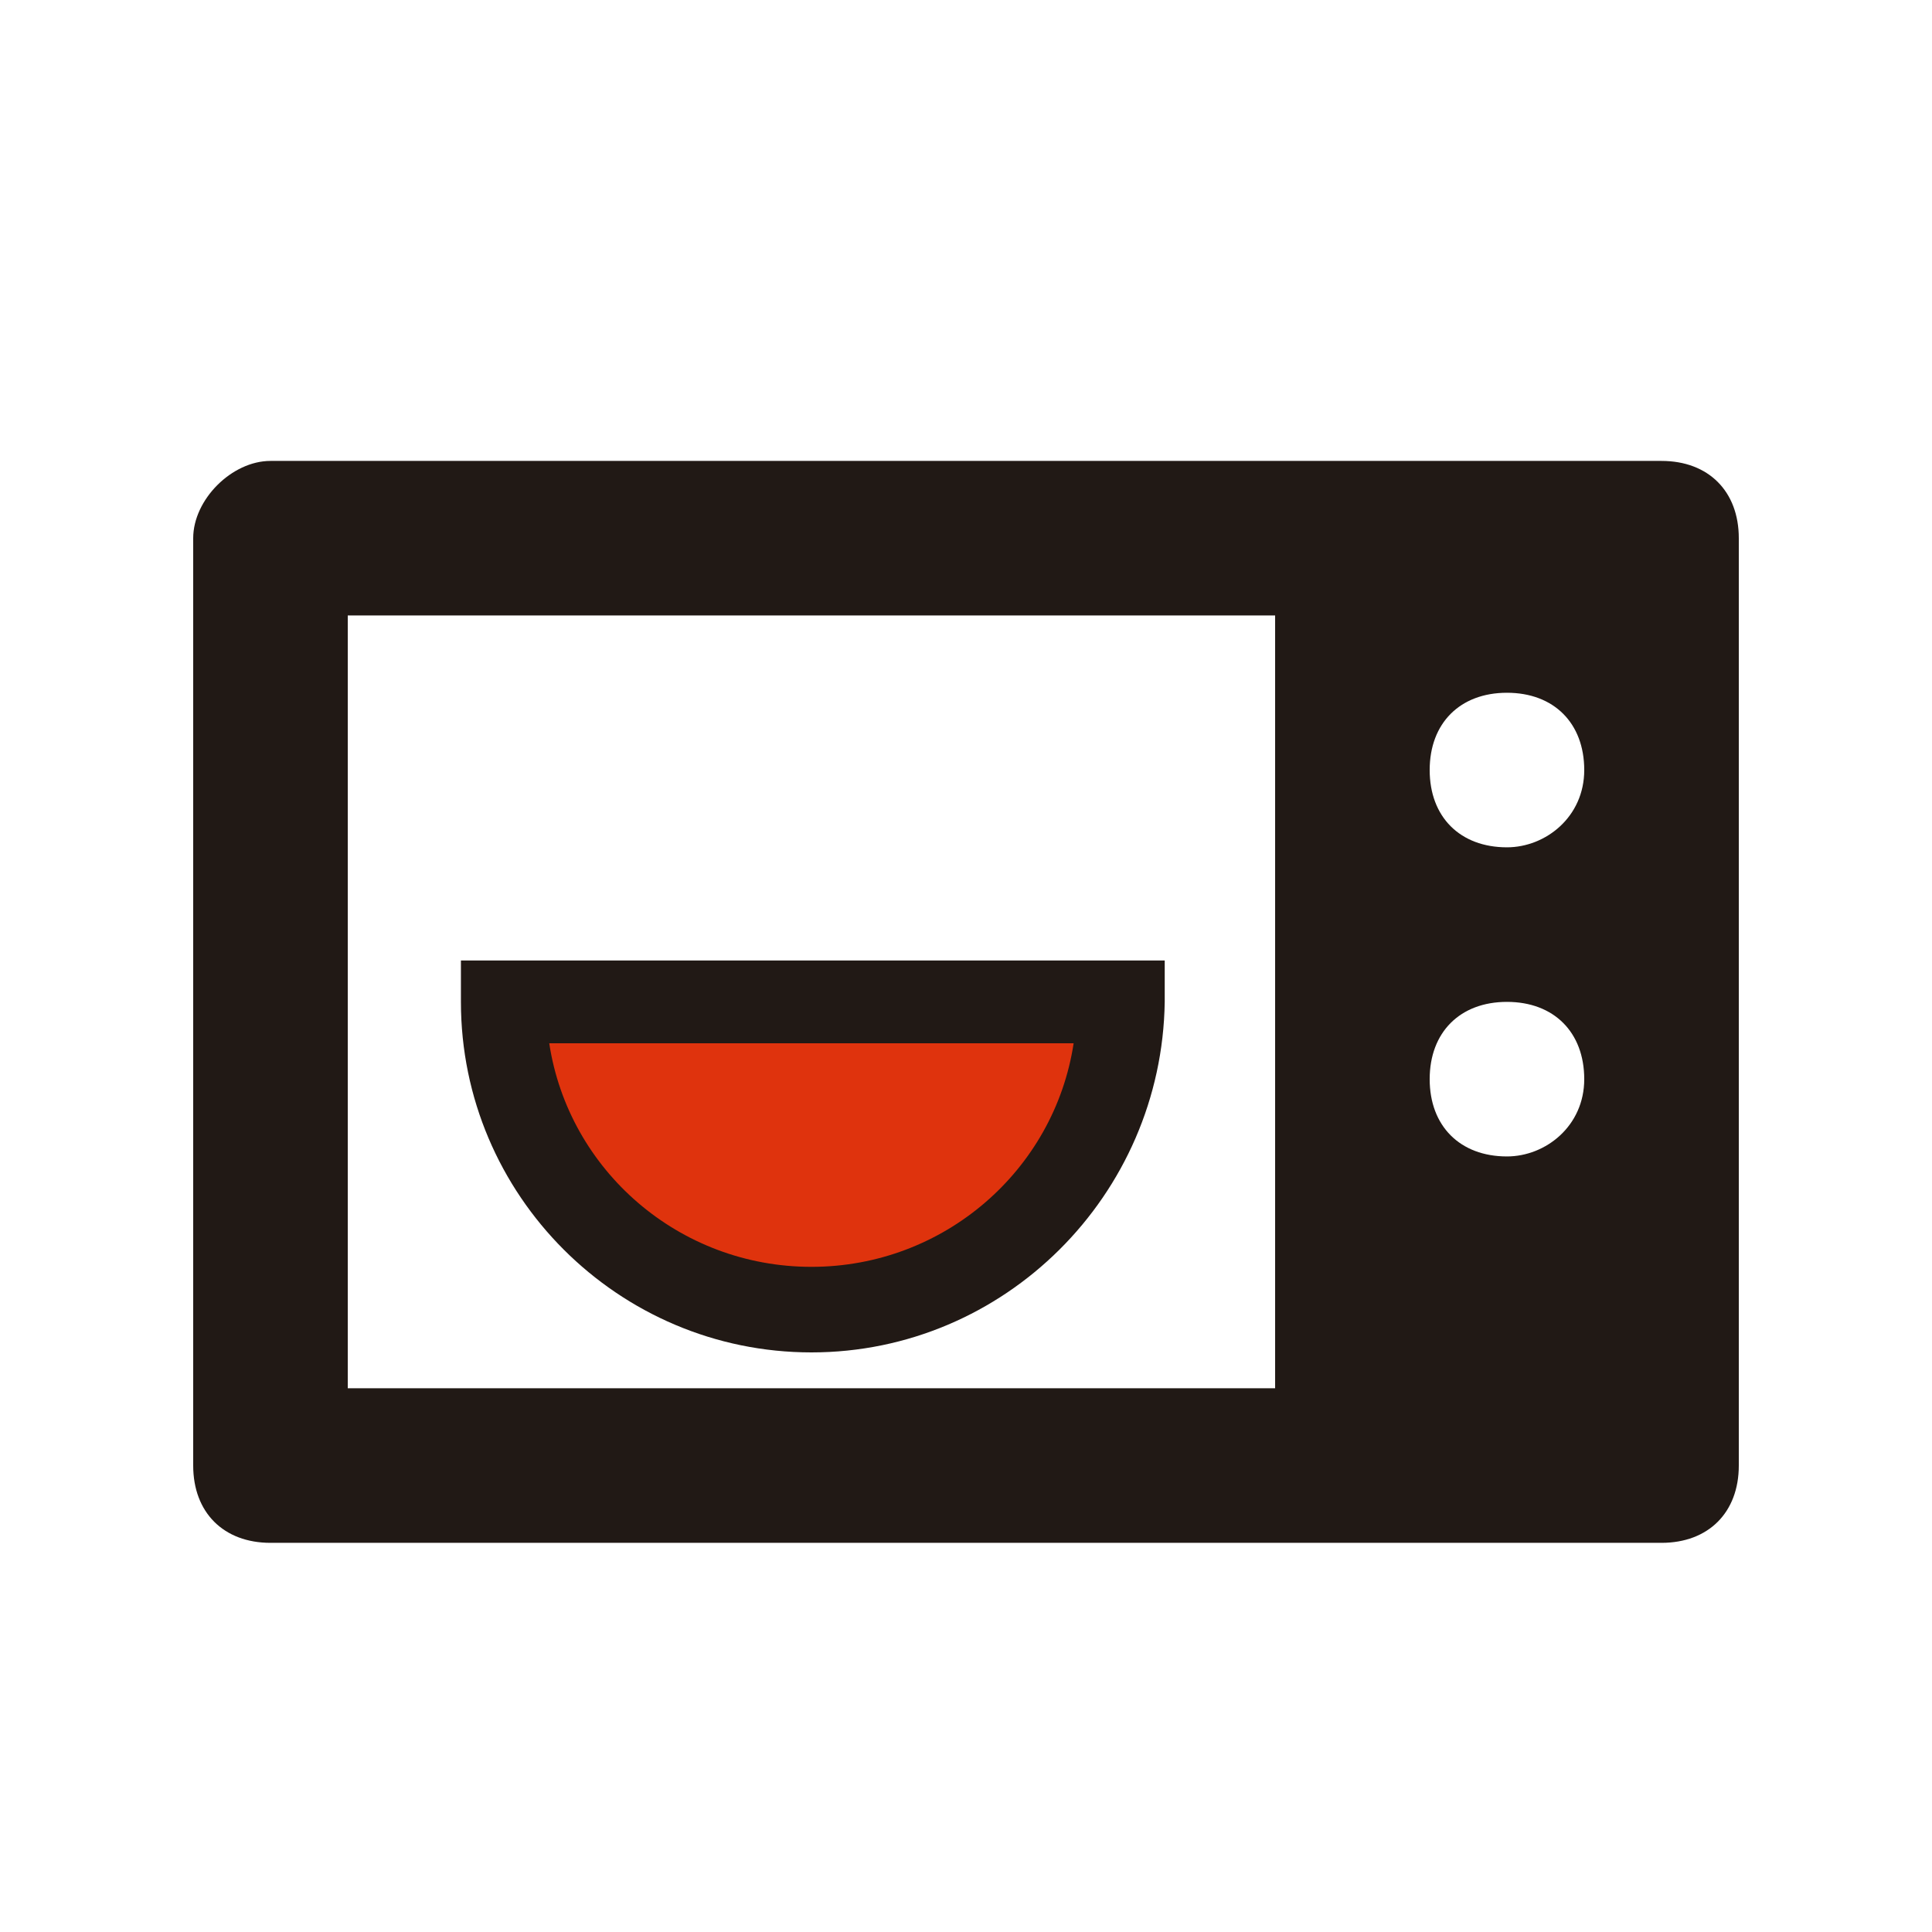
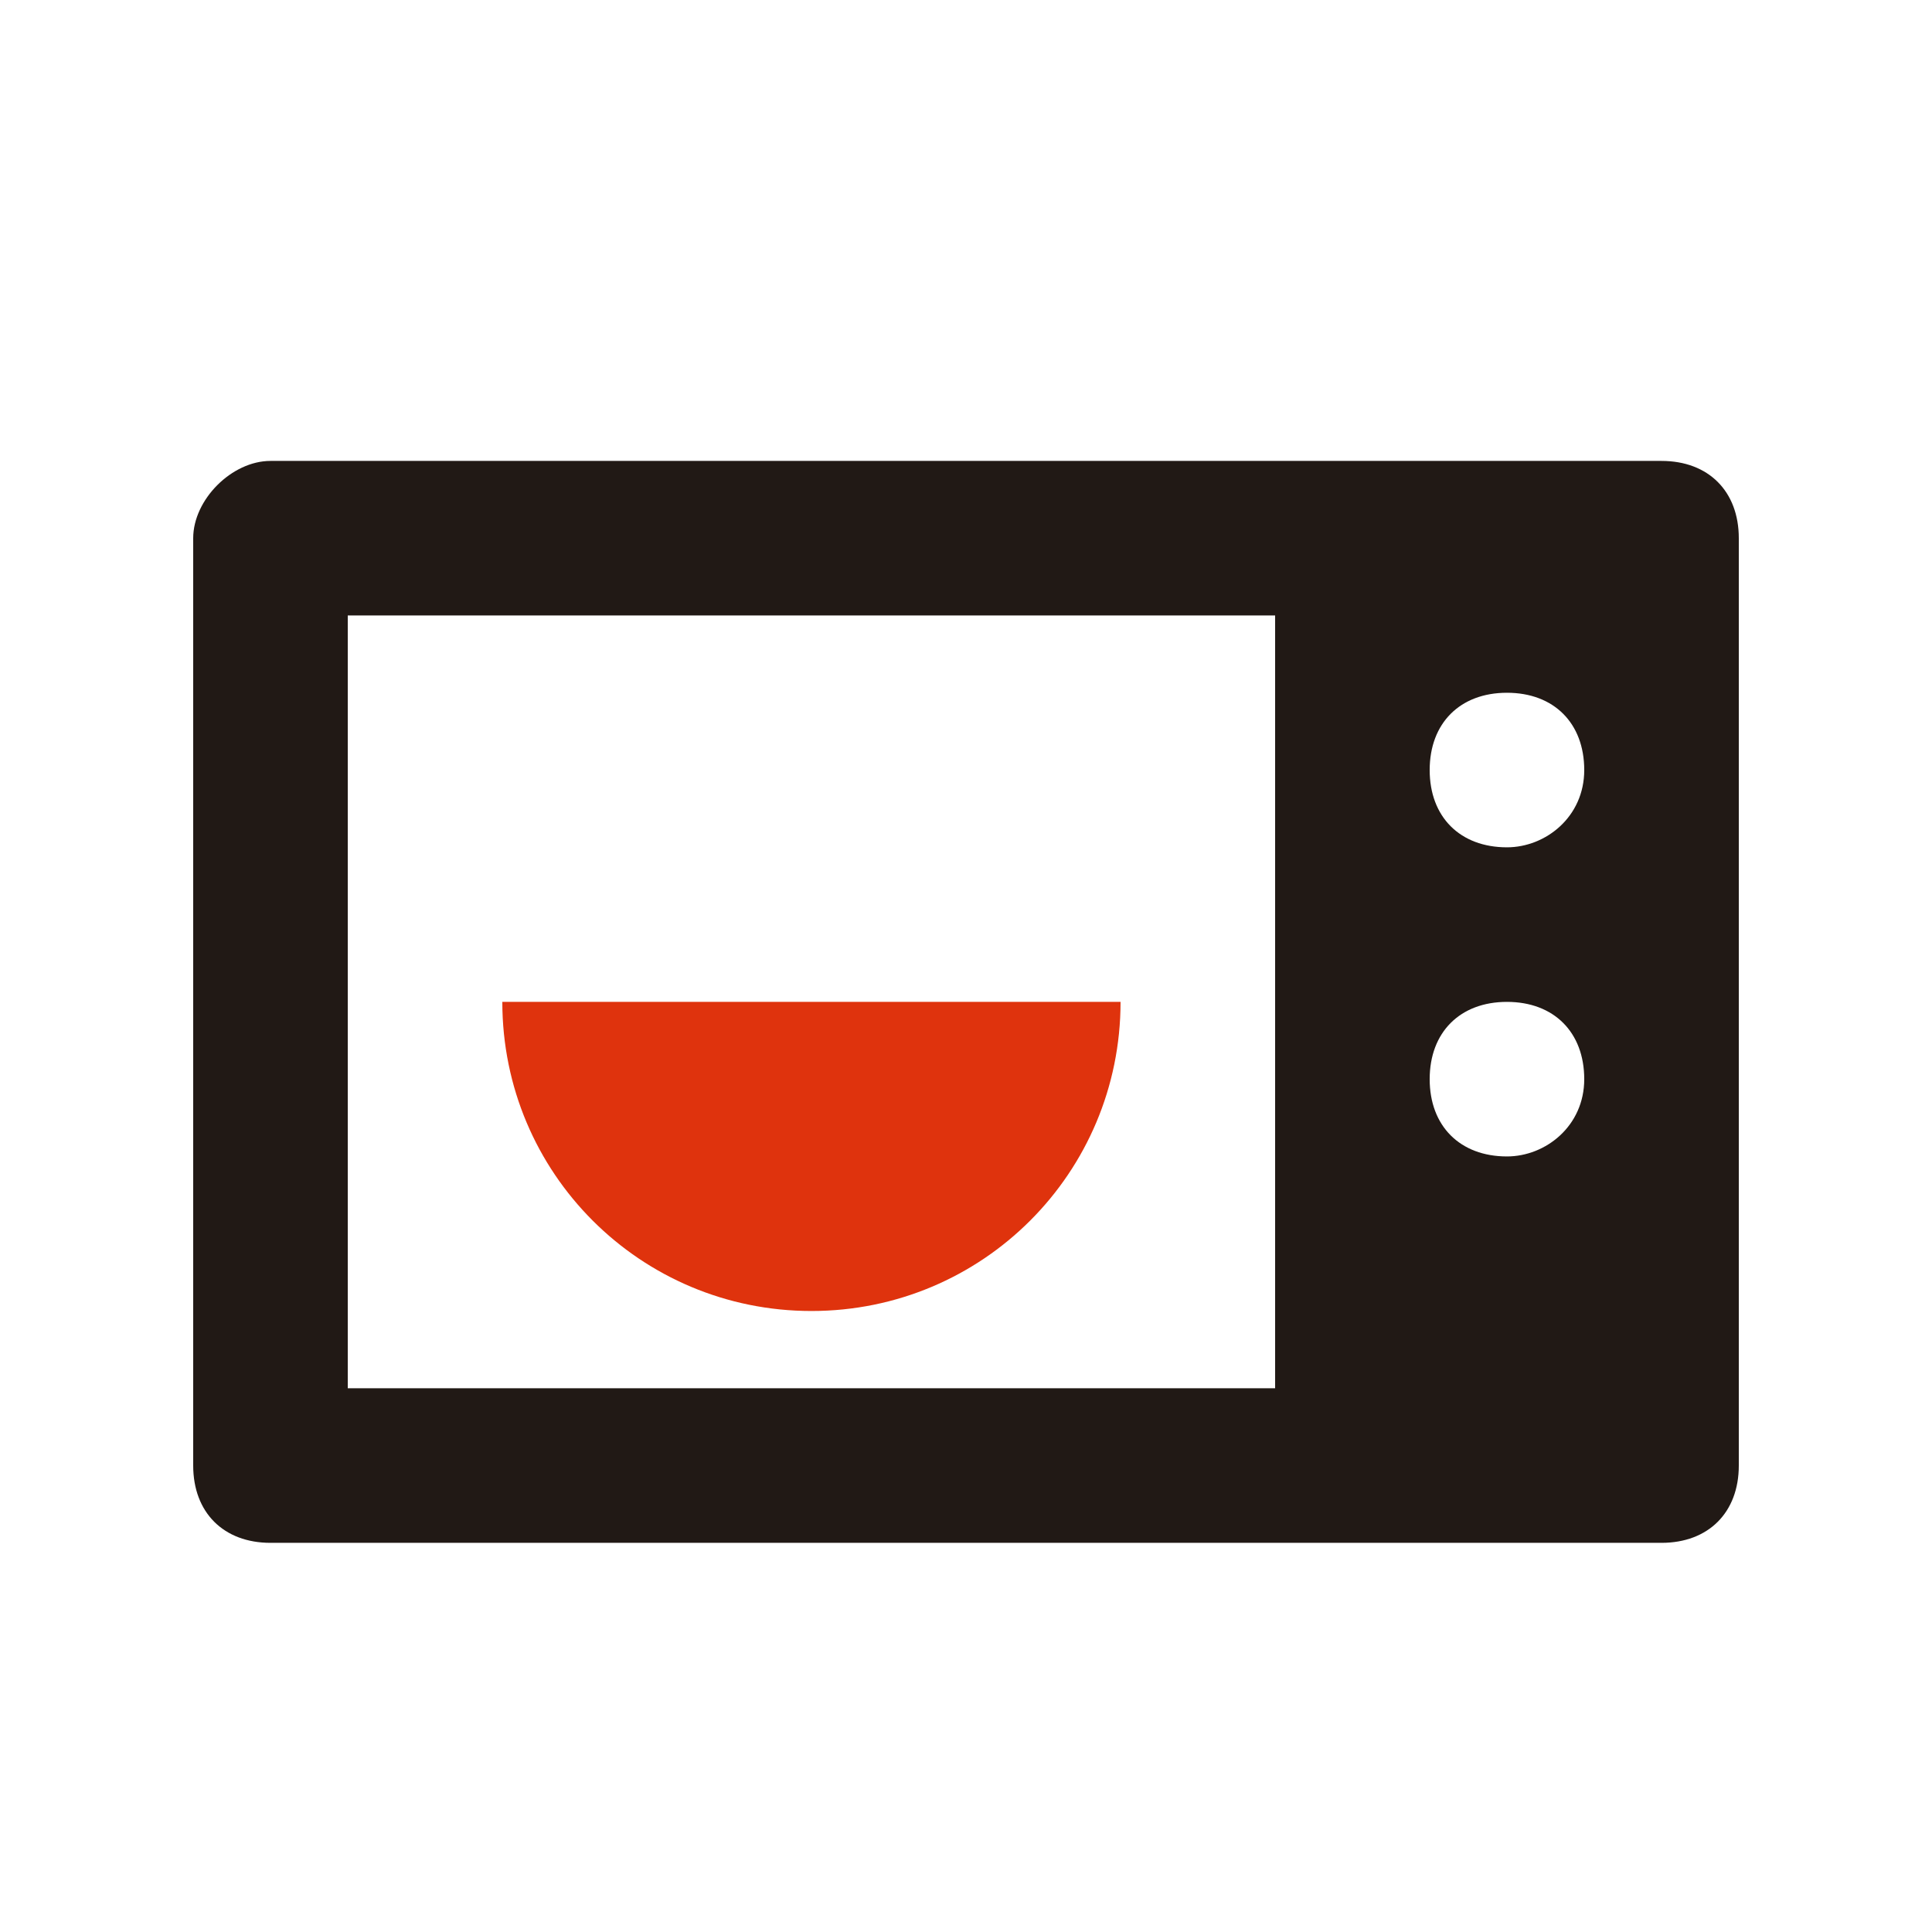
<svg xmlns="http://www.w3.org/2000/svg" version="1.1" id="Capa_1" x="0px" y="0px" viewBox="0 0 70 70" style="enable-background:new 0 0 70 70;" xml:space="preserve">
  <style type="text/css">
	.st0{fill-rule:evenodd;clip-rule:evenodd;fill:#DF330D;}
	.st1{fill:#211915;}
	.st2{fill-rule:evenodd;clip-rule:evenodd;fill:#211915;}
	.st3{fill:#44381D;}
	.st4{fill:#DF330D;}
</style>
  <path class="st1" d="M7,19.5v33.6c0,1.7,1.1,2.8,2.8,2.8h50.4c1.7,0,2.8-1.1,2.8-2.8V19.5c0-1.7-1.1-2.8-2.8-2.8H9.8  C8.4,16.7,7,18.1,7,19.5z M46.2,50.3H12.6v-28h33.6V50.3z M54.6,41.9c-1.7,0-2.8-1.1-2.8-2.8c0-1.7,1.1-2.8,2.8-2.8  c1.7,0,2.8,1.1,2.8,2.8C57.4,40.8,56,41.9,54.6,41.9z M54.6,30.7c-1.7,0-2.8-1.1-2.8-2.8c0-1.7,1.1-2.8,2.8-2.8  c1.7,0,2.8,1.1,2.8,2.8C57.4,29.6,56,30.7,54.6,30.7z" />
  <path class="st4" d="M18.2,36.3L18.2,36.3c0,6.2,5,11.2,11.2,11.2c6.2,0,11.2-5,11.2-11.2l0,0H18.2z" />
-   <path class="st1" d="M29.4,49c-7,0-12.7-5.7-12.7-12.7v-1.5h25.5v1.5C42.1,43.3,36.4,49,29.4,49z M19.9,37.8  c0.7,4.6,4.7,8.1,9.5,8.1c4.8,0,8.8-3.5,9.5-8.1H19.9z" />
</svg>